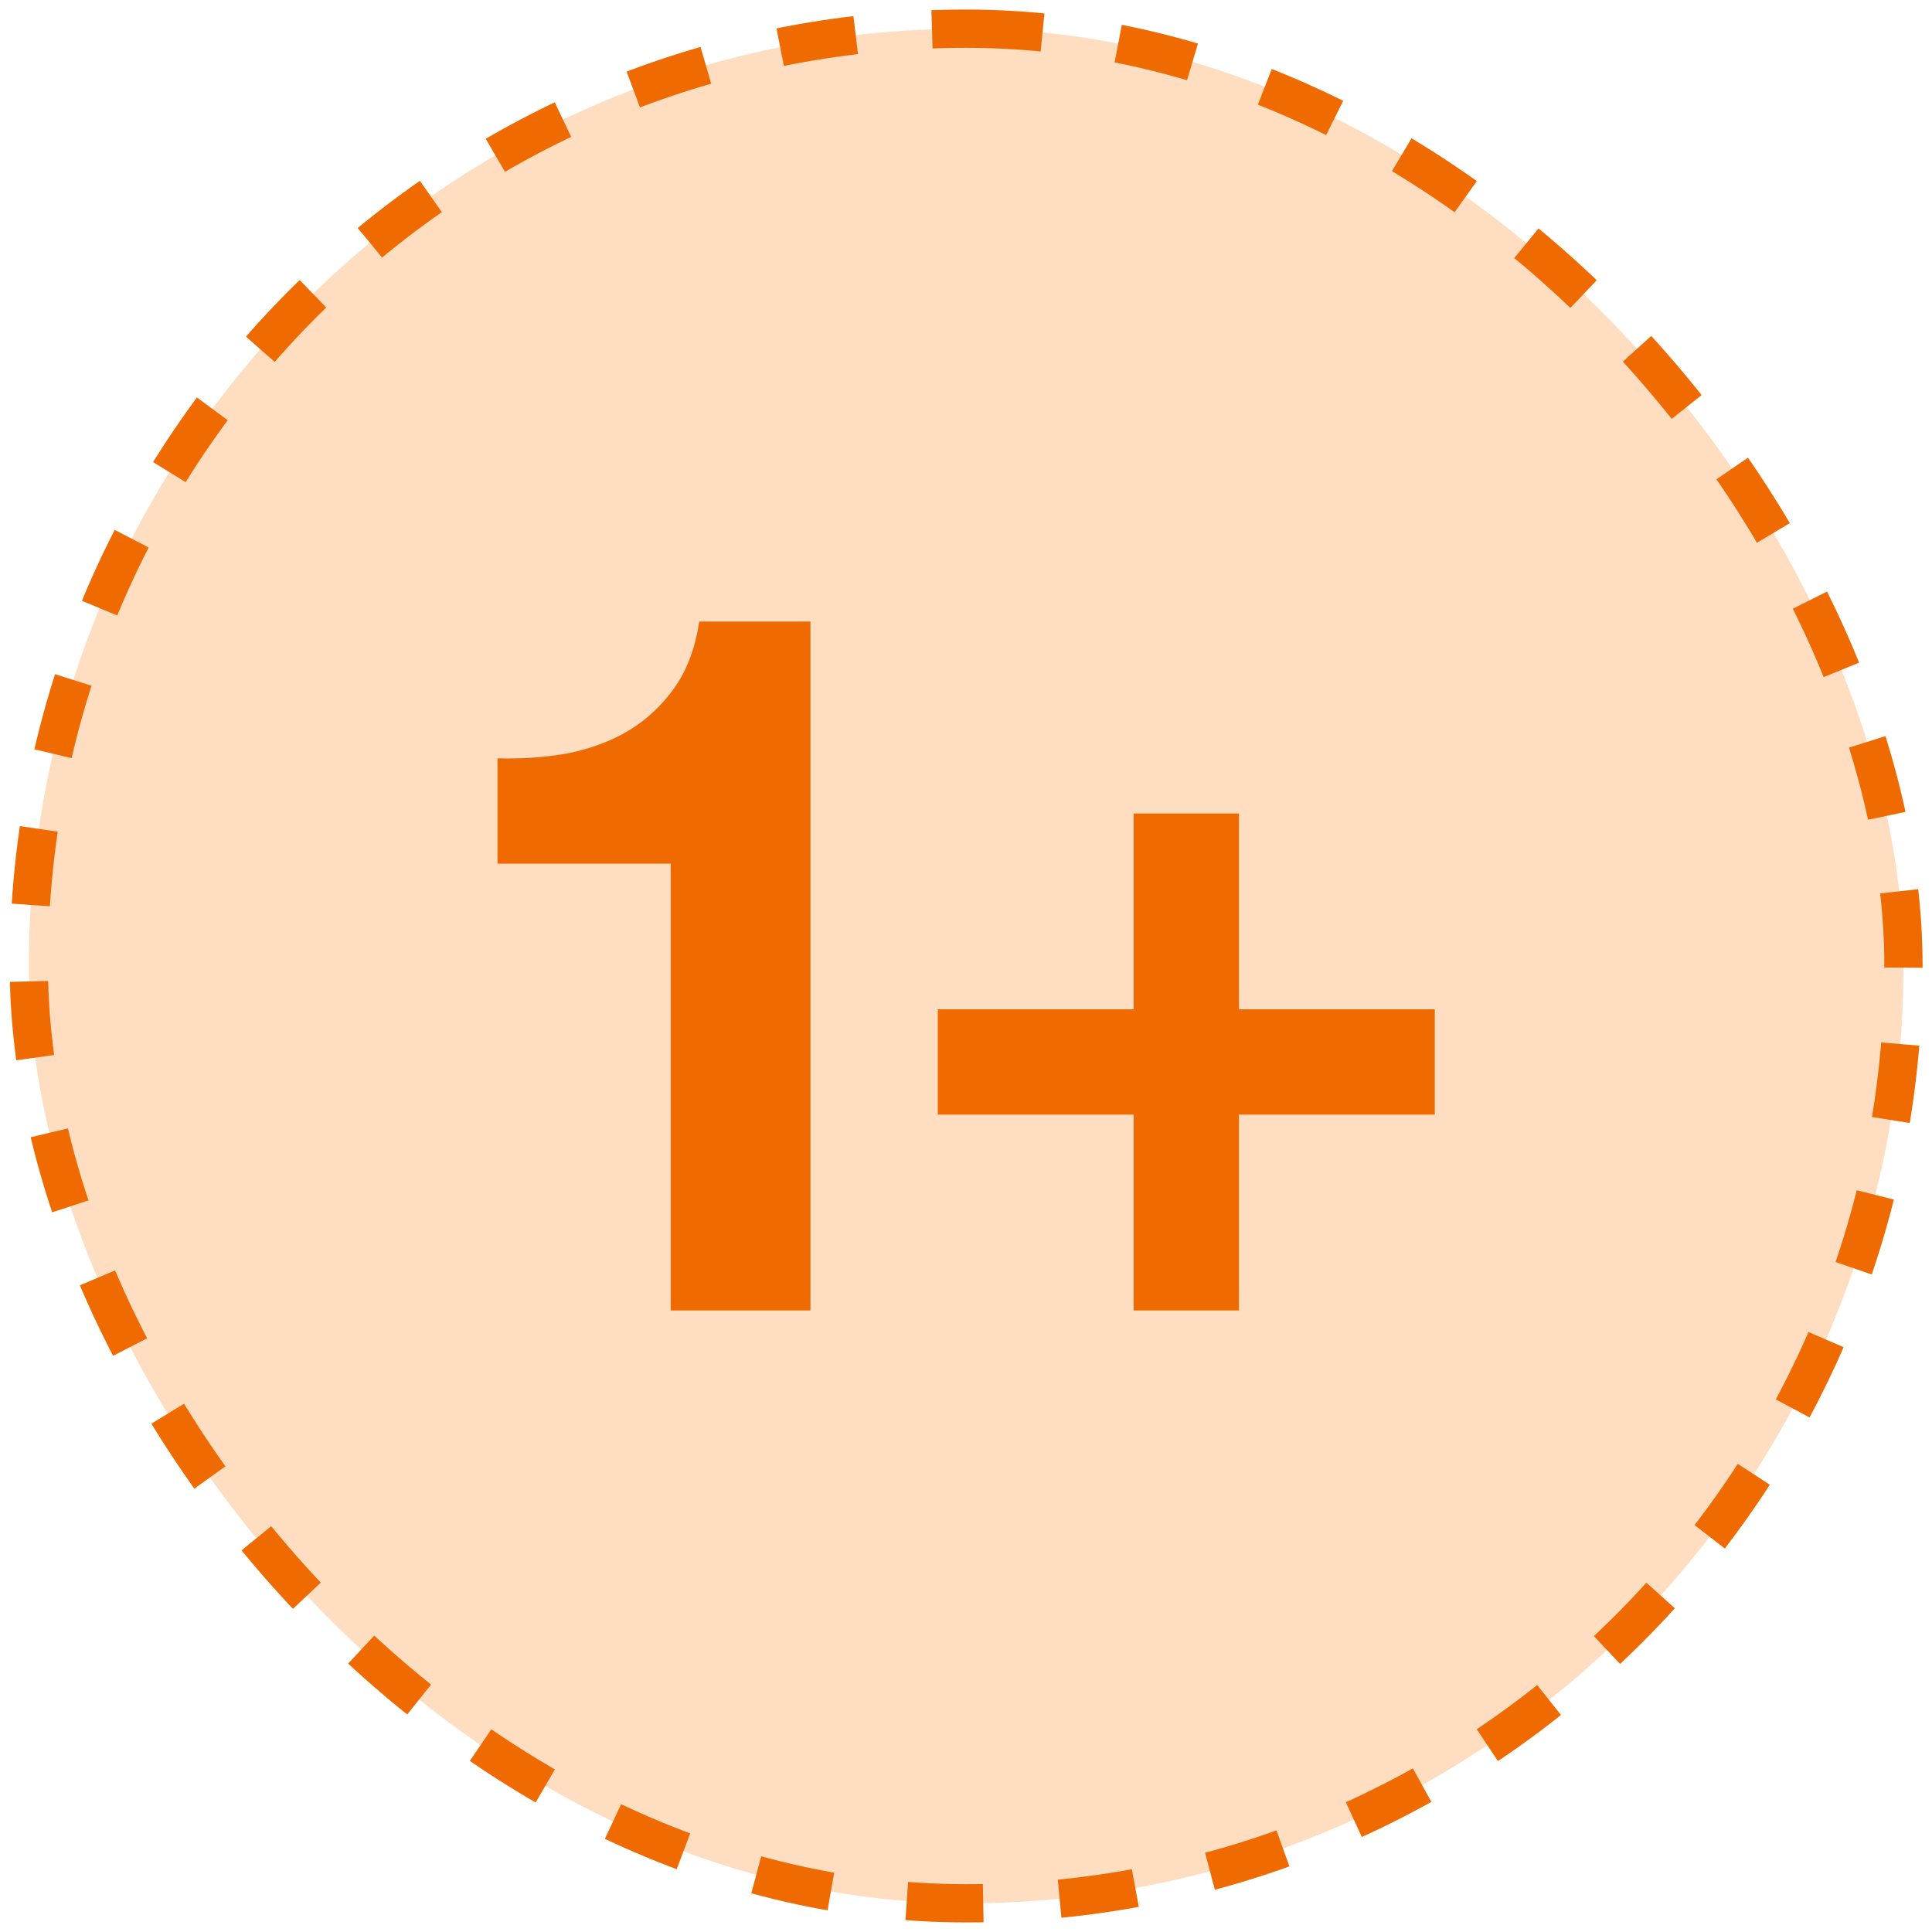
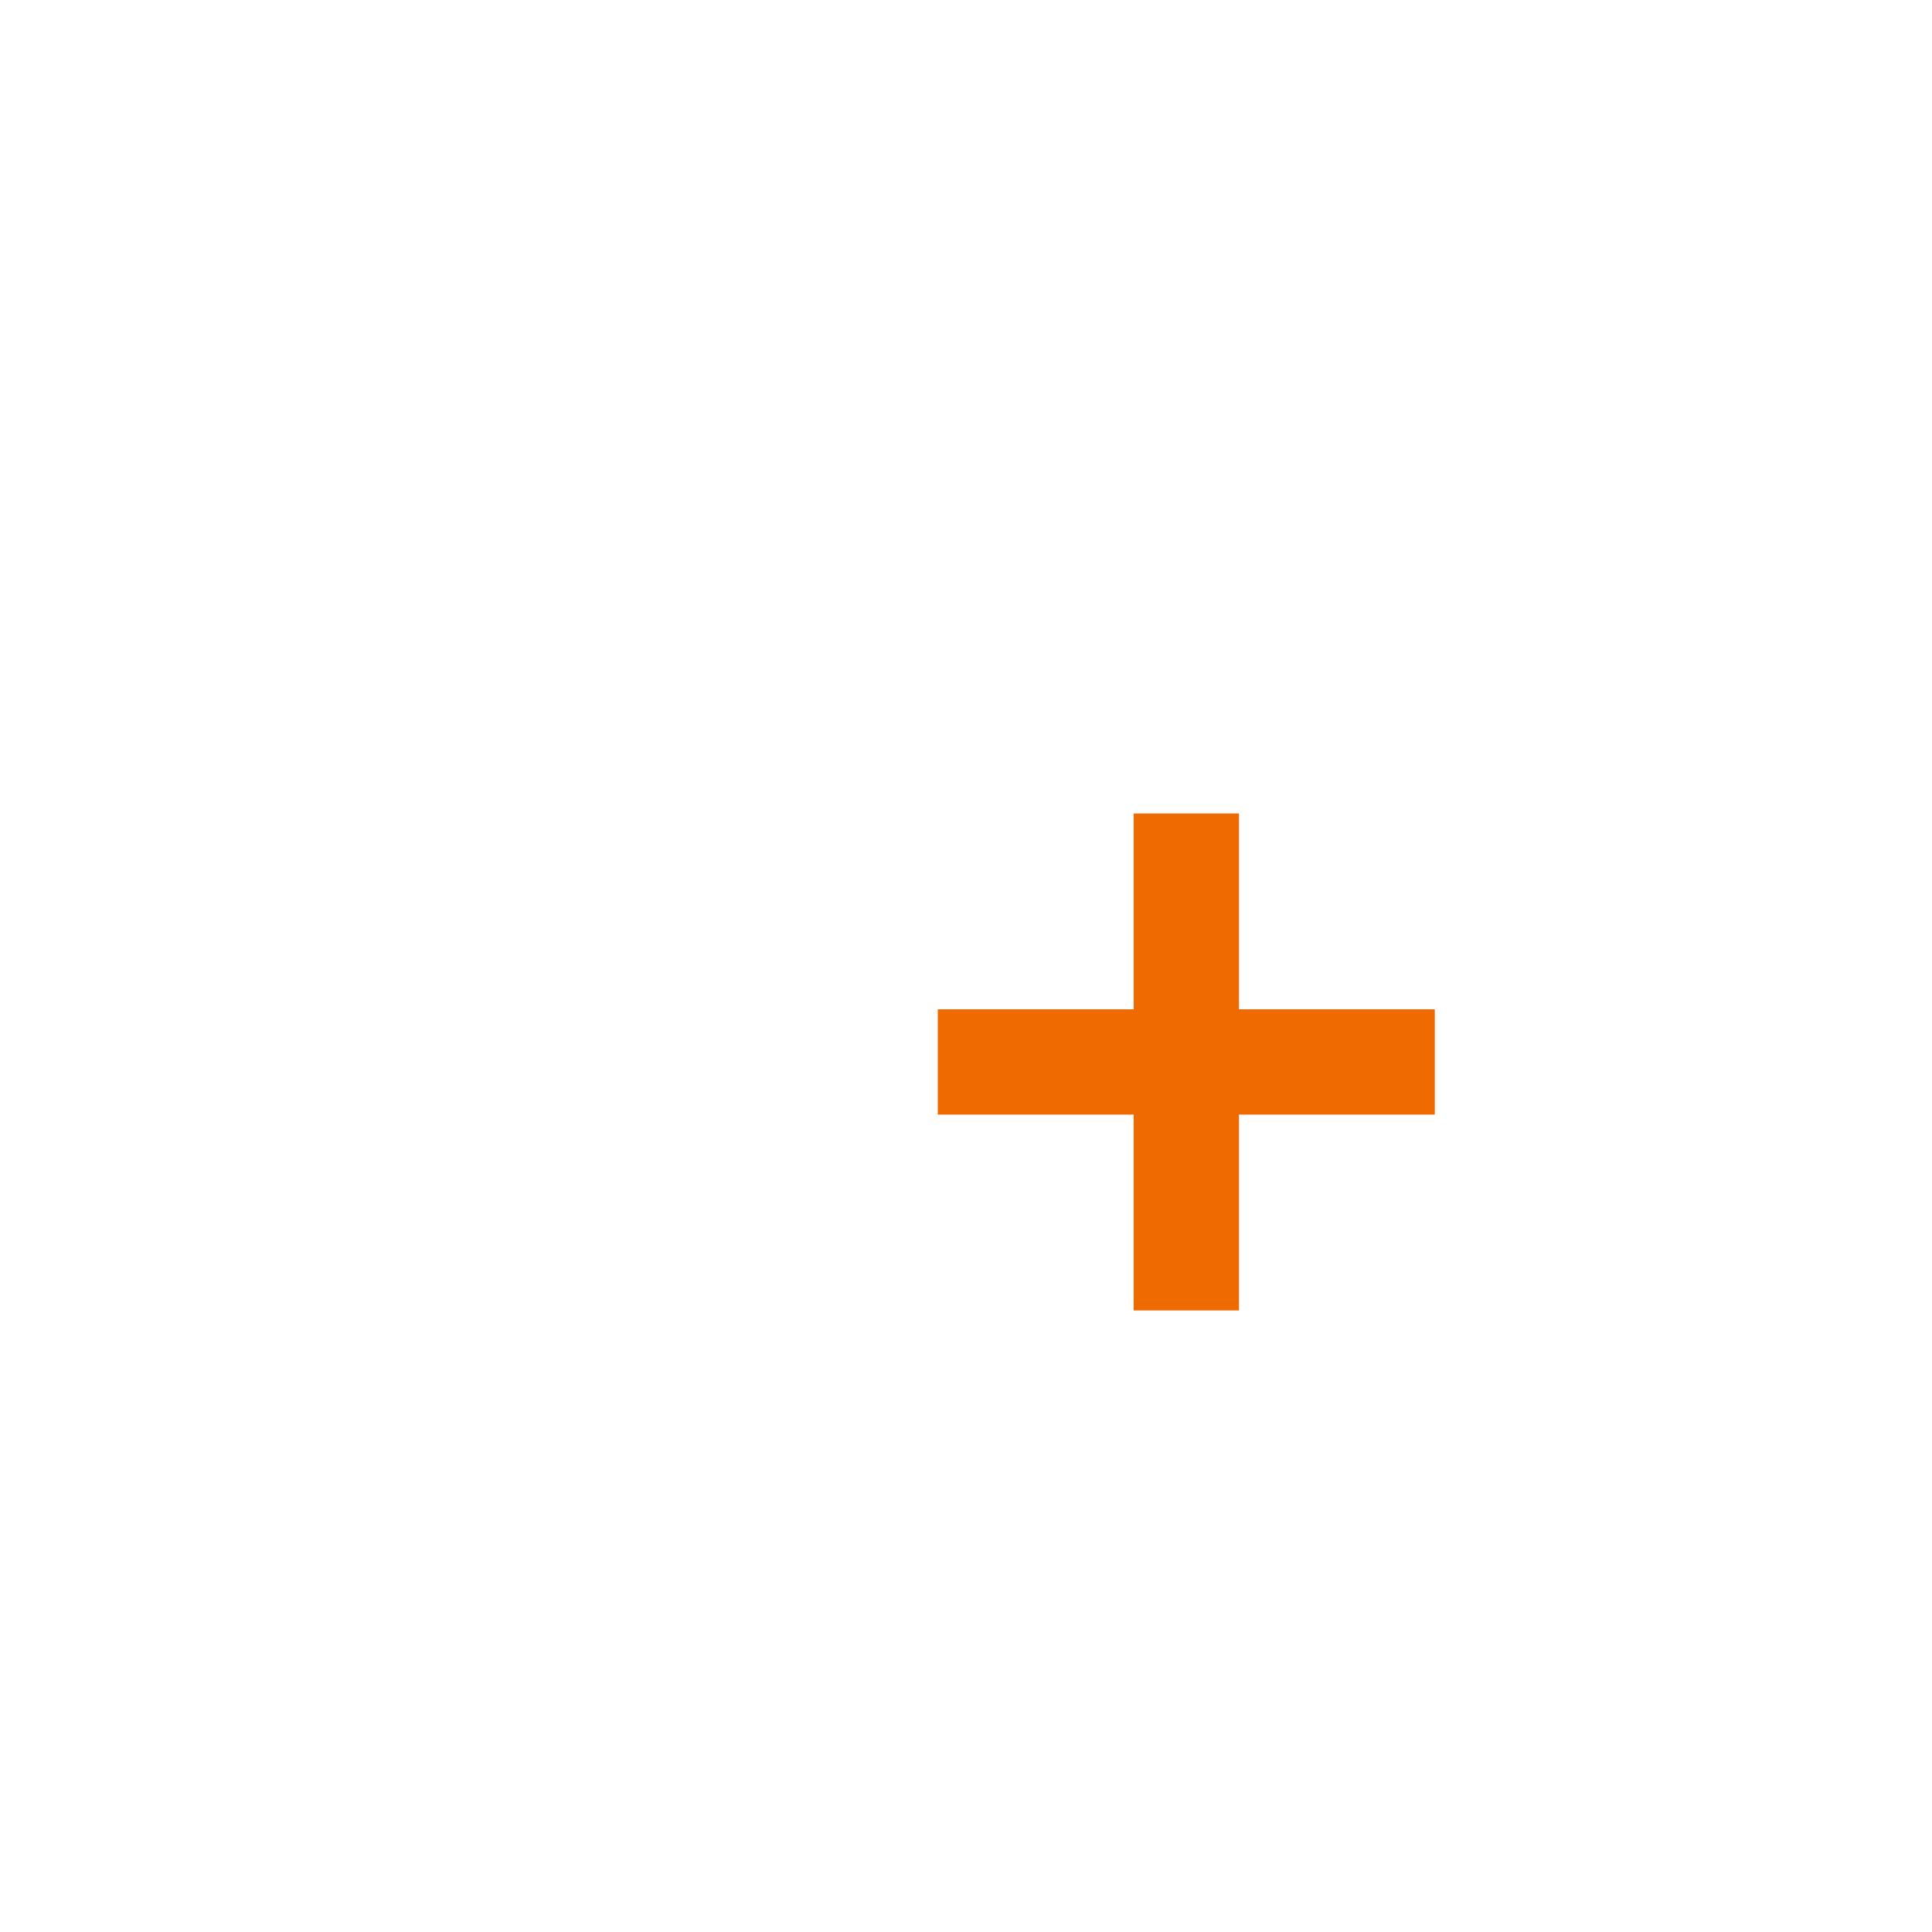
<svg xmlns="http://www.w3.org/2000/svg" width="101" height="101" viewBox="0 0 101 101" fill="none">
-   <rect x="1.508" y="1.5" width="98" height="98" rx="49" fill="#FFDDC0" />
-   <rect x="1.508" y="1.5" width="98" height="98" rx="49" stroke="#EF6B01" stroke-width="2" stroke-dasharray="4 4" />
  <path d="M64.77 52.764H75.008V58.269H64.77V68.507H59.265V58.269H49.026V52.764H59.265V42.526H64.77V52.764Z" fill="#EF6B01" />
-   <path d="M42.368 68.507H35.063V45.149H26.008V39.644C27.277 39.679 28.494 39.593 29.661 39.387C30.861 39.147 31.924 38.753 32.85 38.204C33.811 37.621 34.617 36.866 35.269 35.94C35.92 35.014 36.349 33.865 36.555 32.493H42.368V68.507Z" fill="#EF6B01" />
</svg>